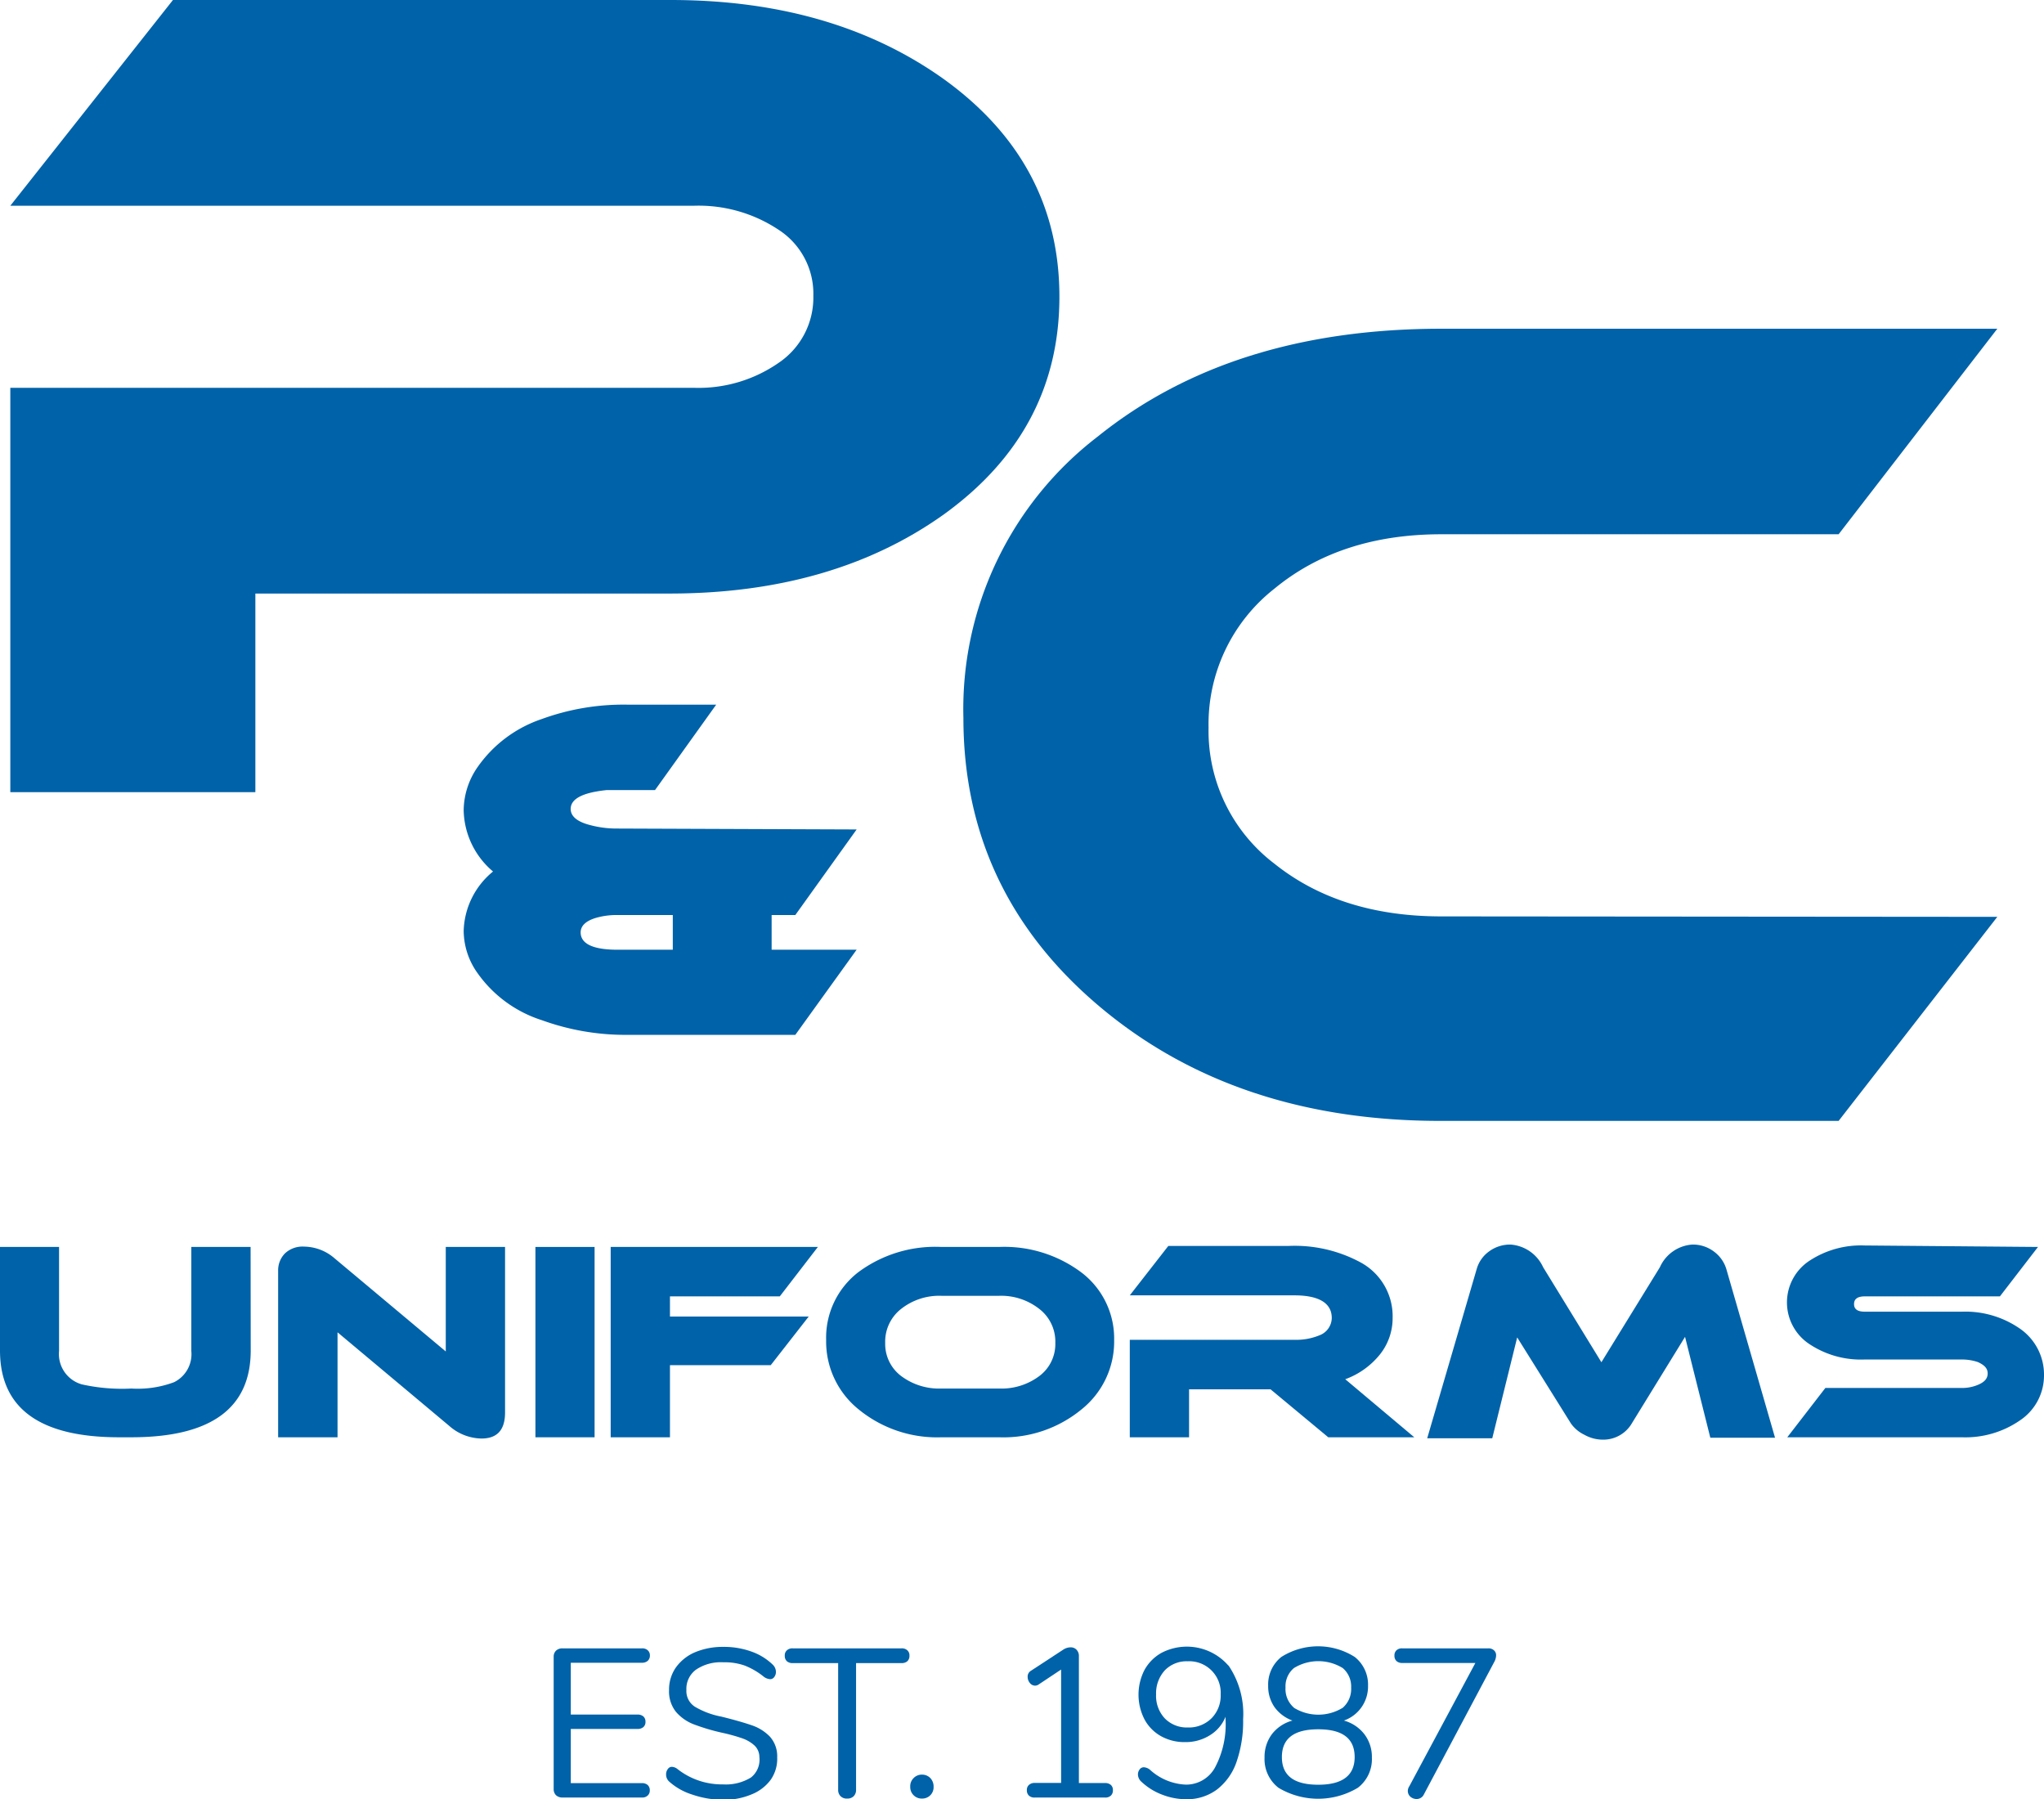
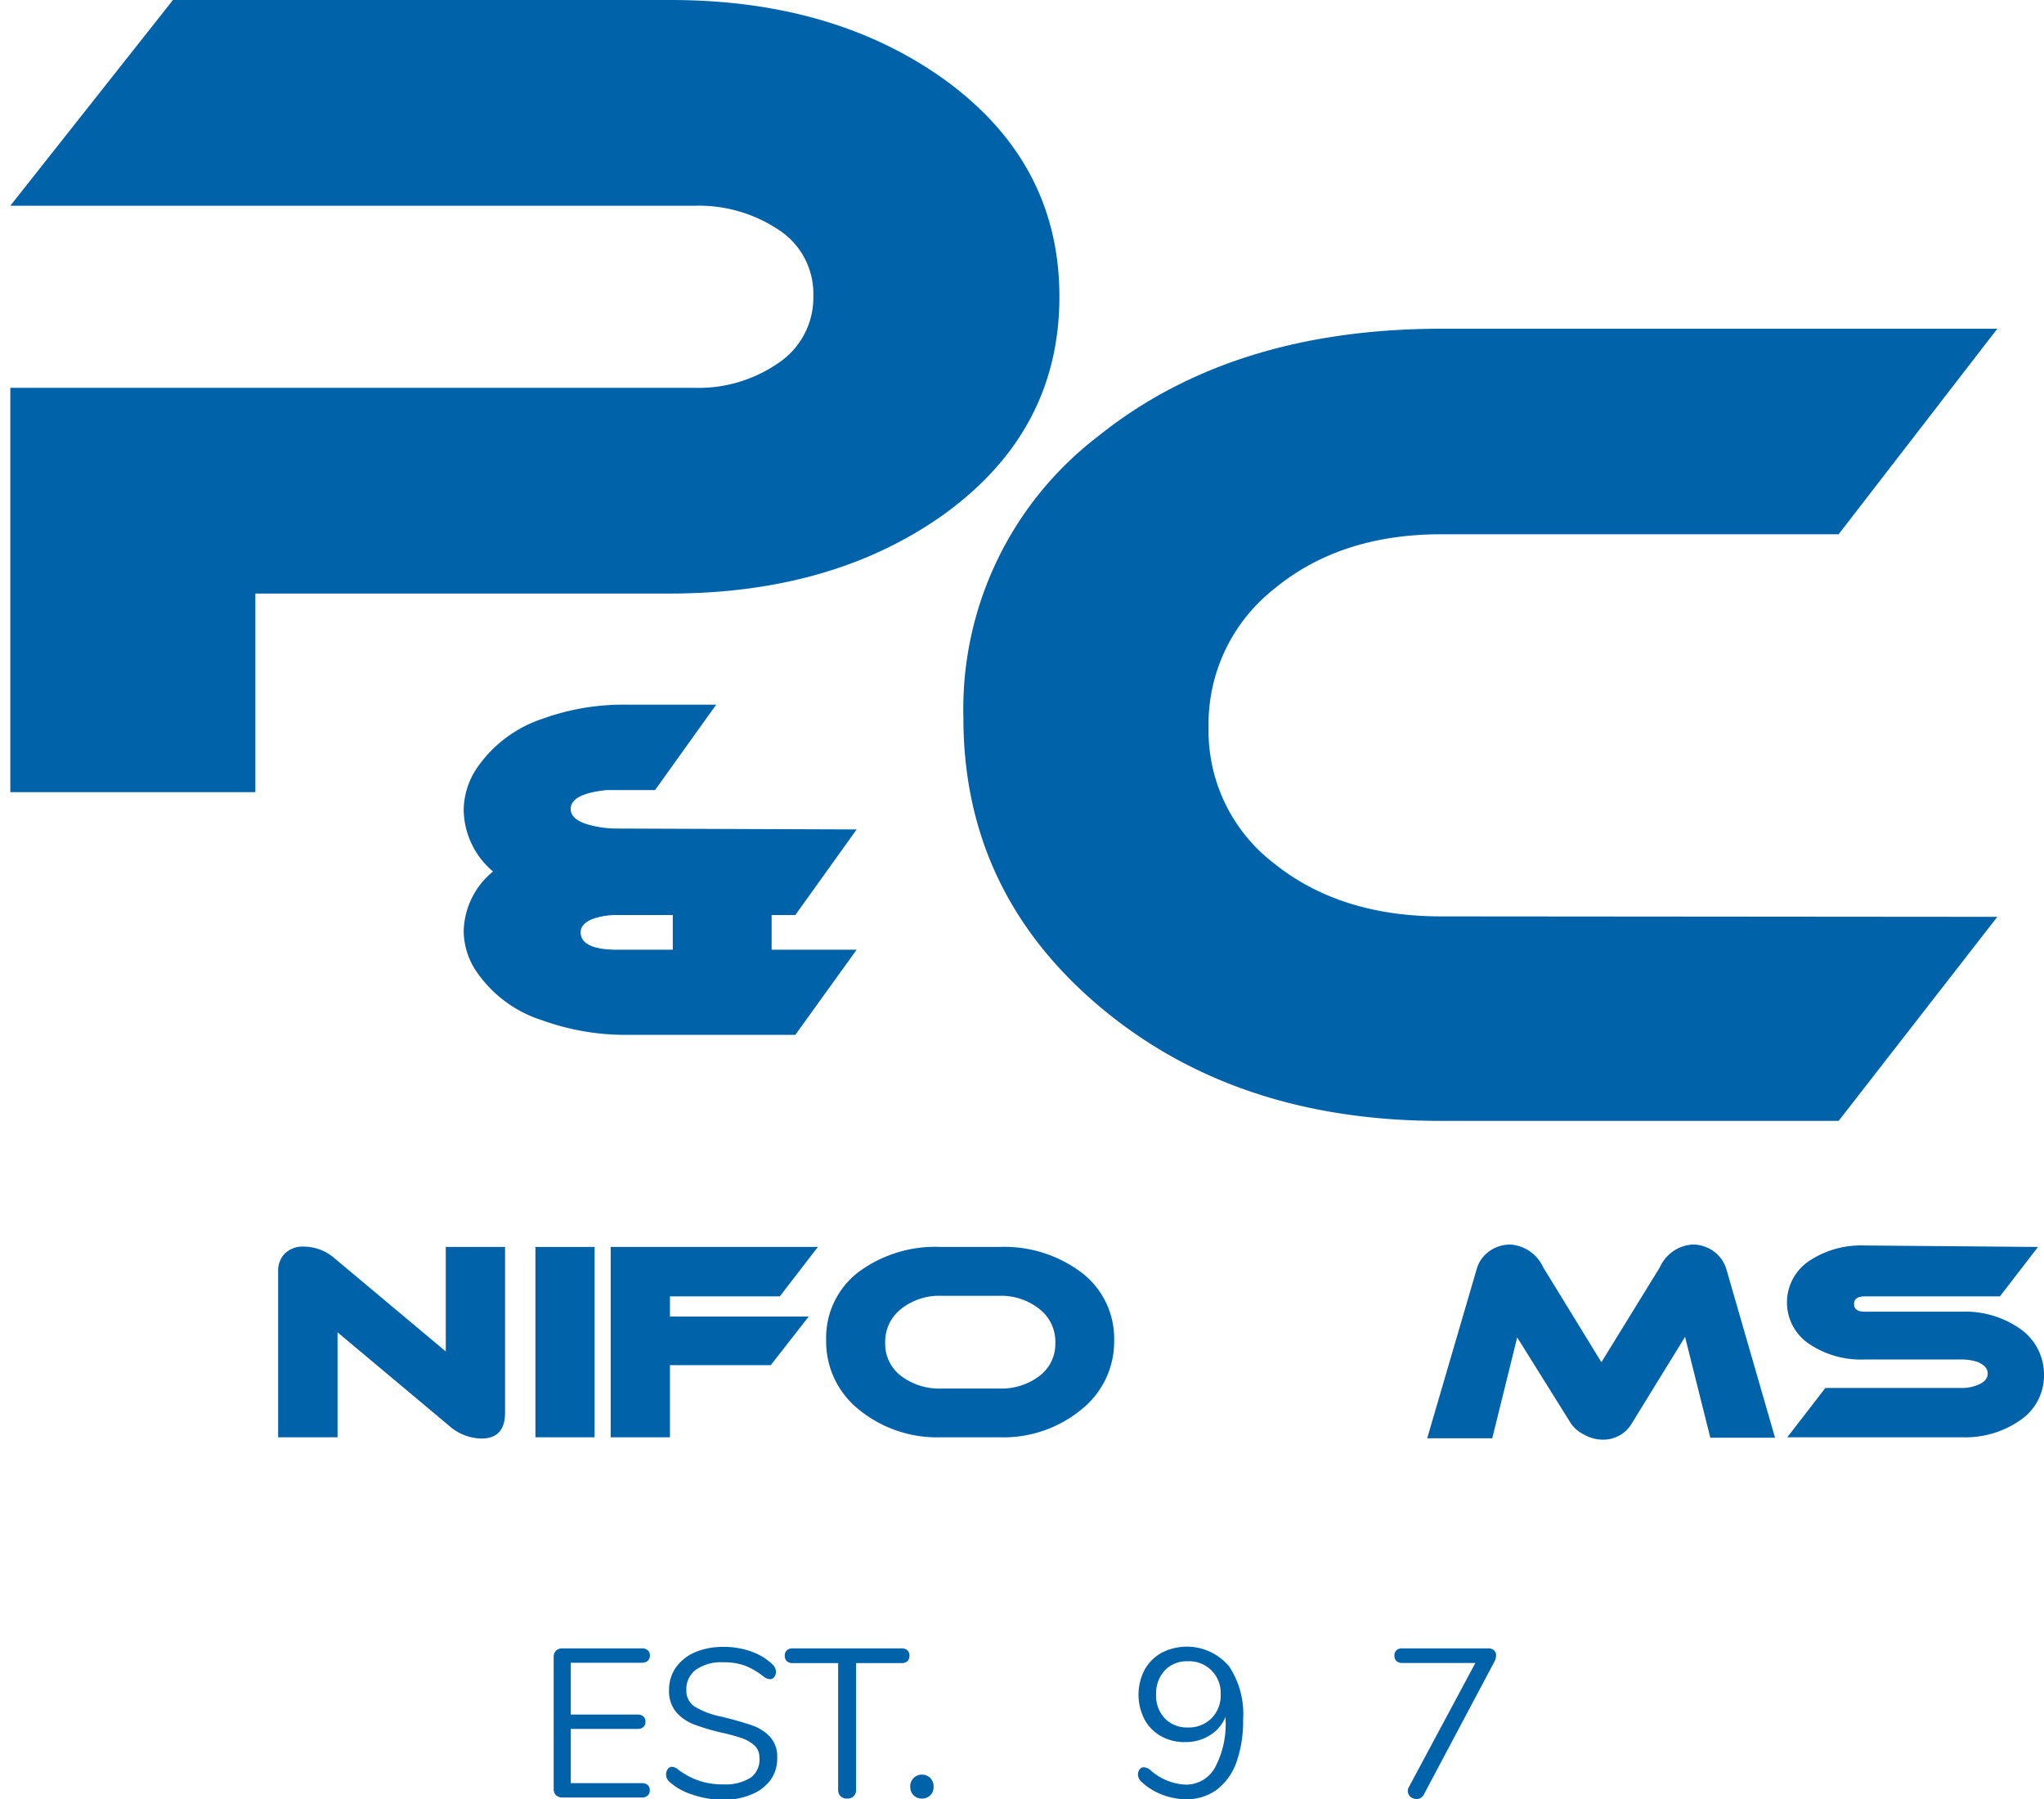
<svg xmlns="http://www.w3.org/2000/svg" data-bbox="0 0 180.34 158.772" viewBox="0 0 180.34 158.72" data-type="color">
  <g>
    <g>
      <path d="M93.47 26.17q0 11.83-10.17 19.19-9.8 7-24.23 7H22.53v17.52H.91V34.21H61.2A12.38 12.38 0 0 0 68.71 32a6.94 6.94 0 0 0 3.05-5.91 6.71 6.71 0 0 0-3.05-5.81 12.74 12.74 0 0 0-7.51-2.13H.91L15.26 0h43.91Q73.51 0 83.3 7q10.17 7.35 10.17 19.17z" fill="#0062a8" data-color="1" />
      <path d="m75.58 73.17-5.41 7.55h-2.09v3.06h7.5l-5.41 7.51H55.32a21.61 21.61 0 0 1-7.5-1.29 11.05 11.05 0 0 1-5.69-4.16 6.47 6.47 0 0 1-1.22-3.71 7 7 0 0 1 2.59-5.25 7.24 7.24 0 0 1-2.59-5.4 6.74 6.74 0 0 1 1.22-3.8 11.3 11.3 0 0 1 5.64-4.24 21.1 21.1 0 0 1 7.55-1.28h7.87l-5.4 7.54H53.5c-2.1.22-3.15.77-3.15 1.66 0 .64.56 1.12 1.66 1.41a9.12 9.12 0 0 0 2.47.32zM59.36 83.78v-3.06h-4.88a6.51 6.51 0 0 0-2 .28c-.82.27-1.25.69-1.25 1.25 0 1 1.08 1.53 3.24 1.53z" fill="#0062a8" data-color="1" />
      <path d="m176.22 80.88-14 18h-35.05Q109 98.9 97 88.78T85 63.33a30.28 30.28 0 0 1 11.84-24.81Q108.66 29 127.17 29h49.05l-14 18.13h-35.05q-8.91 0-14.73 4.8a15.19 15.19 0 0 0-5.81 12.26 14.72 14.72 0 0 0 5.81 12q5.81 4.65 14.73 4.65z" fill="#0062a8" data-color="1" />
-       <path d="M22.12 119.13q0 7.65-10.51 7.66h-1.1Q0 126.79 0 119.13V110h5.21v9.18a2.78 2.78 0 0 0 2 2.94 16.24 16.24 0 0 0 4.39.37 9.14 9.14 0 0 0 3.76-.56 2.76 2.76 0 0 0 1.52-2.75V110h5.23z" fill="#0062a8" data-color="1" />
      <path d="M44.56 124.61c0 1.53-.69 2.29-2.08 2.29a4.4 4.4 0 0 1-2.85-1.12l-9.85-8.25v9.26h-5.24v-14.67a2.13 2.13 0 0 1 .6-1.55 2.26 2.26 0 0 1 1.69-.6 4.15 4.15 0 0 1 2.65 1l9.85 8.25V110h5.23z" fill="#0062a8" data-color="1" />
      <path d="M52.46 126.79h-5.22V110h5.22z" fill="#0062a8" data-color="1" />
      <path d="m72.16 110-3.36 4.36h-9.69v1.78h12.24L68 120.43h-8.89v6.36h-5.23V110z" fill="#0062a8" data-color="1" />
      <path d="M98.3 118.21a7.66 7.66 0 0 1-2.89 6.13 10.84 10.84 0 0 1-7.27 2.45h-5.07a10.92 10.92 0 0 1-7.3-2.45 7.68 7.68 0 0 1-2.88-6.13 7.29 7.29 0 0 1 2.86-6 11.39 11.39 0 0 1 7.32-2.21h5.07a11.34 11.34 0 0 1 7.31 2.28 7.31 7.31 0 0 1 2.85 5.93zm-10.16-3.9h-5.07a5.43 5.43 0 0 0-3.57 1.16 3.66 3.66 0 0 0-1.4 3 3.54 3.54 0 0 0 1.4 2.91 5.58 5.58 0 0 0 3.57 1.11h5.07a5.56 5.56 0 0 0 3.57-1.11 3.52 3.52 0 0 0 1.4-2.91 3.64 3.64 0 0 0-1.41-3 5.44 5.44 0 0 0-3.56-1.16z" fill="#0062a8" data-color="1" />
-       <path d="M124.78 126.79h-7.59l-5.09-4.23h-7.19v4.23h-5.23v-8.6h14.52a5.35 5.35 0 0 0 2.2-.39 1.66 1.66 0 0 0 1.1-1.53c0-1.3-1.1-2-3.3-2H99.68l3.4-4.36h10.63a12.22 12.22 0 0 1 6.4 1.49 5.4 5.4 0 0 1 2.76 4.86 5.13 5.13 0 0 1-1.11 3.21 7 7 0 0 1-3.07 2.2z" fill="#0062a8" data-color="1" />
      <path d="M156.61 126.83h-5.71l-2.23-8.9-4.67 7.59a2.92 2.92 0 0 1-2.57 1.48 3.35 3.35 0 0 1-1.64-.43 3.08 3.08 0 0 1-1.19-1l-4.74-7.59-2.2 8.9h-5.74l4.37-14.94a2.88 2.88 0 0 1 1.08-1.54 3.13 3.13 0 0 1 1.91-.61 3.43 3.43 0 0 1 2.87 2l5.14 8.38 5.16-8.38a3.38 3.38 0 0 1 2.85-2 3.07 3.07 0 0 1 1.91.61 3 3 0 0 1 1.1 1.54z" fill="#0062a8" data-color="1" />
      <path d="m179.81 110-3.36 4.36h-11.92c-.64 0-.95.23-.95.68s.31.67.95.67h8.57a8.44 8.44 0 0 1 5.12 1.5 4.92 4.92 0 0 1 2.12 4.11 4.76 4.76 0 0 1-2.15 4 8.47 8.47 0 0 1-5.09 1.47h-15.41l3.36-4.35h12a3.6 3.6 0 0 0 1.47-.28c.57-.24.85-.55.85-1s-.28-.73-.85-1a4.36 4.36 0 0 0-1.47-.23h-8.57a8.19 8.19 0 0 1-4.76-1.31 4.4 4.4 0 0 1 0-7.45 8.26 8.26 0 0 1 4.76-1.3z" fill="#0062a8" data-color="1" />
      <path d="M49.06 158.37a.74.74 0 0 1-.21-.55v-11.67a.73.73 0 0 1 .21-.54.8.8 0 0 1 .57-.2h7a.71.71 0 0 1 .52.17.59.59 0 0 1 .19.46.62.62 0 0 1-.19.47.76.76 0 0 1-.52.17h-6.27v4.57h5.88a.78.78 0 0 1 .53.17.61.61 0 0 1 .18.47.59.59 0 0 1-.18.46.78.78 0 0 1-.53.17h-5.88v4.78h6.26a.75.75 0 0 1 .52.16.62.62 0 0 1 .19.48.59.59 0 0 1-.19.46.71.71 0 0 1-.52.17h-7a.84.84 0 0 1-.56-.2z" fill="#0062a8" data-color="1" />
      <path d="M61.05 158.3a5.52 5.52 0 0 1-2-1.13.83.83 0 0 1-.28-.65.73.73 0 0 1 .15-.46.43.43 0 0 1 .35-.2.87.87 0 0 1 .52.21 6.34 6.34 0 0 0 4 1.34 4.23 4.23 0 0 0 2.47-.61A2 2 0 0 0 67 155a1.41 1.41 0 0 0-.41-1 3.13 3.13 0 0 0-1.09-.65 15.9 15.9 0 0 0-1.81-.5 18.13 18.13 0 0 1-2.51-.75 3.92 3.92 0 0 1-1.55-1.1 2.88 2.88 0 0 1-.6-1.9 3.41 3.41 0 0 1 .6-2 4 4 0 0 1 1.7-1.35 6.32 6.32 0 0 1 2.49-.47 7.14 7.14 0 0 1 2.44.4 5.18 5.18 0 0 1 1.9 1.15.9.9 0 0 1 .3.65.73.73 0 0 1-.15.46.44.44 0 0 1-.36.19 1.06 1.06 0 0 1-.54-.2 6.39 6.39 0 0 0-1.7-1 5.29 5.29 0 0 0-1.89-.29 3.91 3.91 0 0 0-2.4.64 2.1 2.1 0 0 0-.86 1.8 1.64 1.64 0 0 0 .75 1.48 7.2 7.2 0 0 0 2.33.87c1.13.28 2 .53 2.67.76a4 4 0 0 1 1.61 1 2.58 2.58 0 0 1 .65 1.84A3.21 3.21 0 0 1 68 157a3.87 3.87 0 0 1-1.71 1.3 6.23 6.23 0 0 1-2.52.47 8.54 8.54 0 0 1-2.72-.47z" fill="#0062a8" data-color="1" />
      <path d="M74.16 158.45a.77.77 0 0 1-.21-.57v-11.17h-4a.75.75 0 0 1-.52-.16.63.63 0 0 1-.19-.49.59.59 0 0 1 .19-.48.71.71 0 0 1 .52-.17h9.58a.71.71 0 0 1 .52.17.59.59 0 0 1 .19.48.63.63 0 0 1-.19.49.75.75 0 0 1-.52.16h-4v11.17a.77.77 0 0 1-.21.57.75.75 0 0 1-.56.21.77.77 0 0 1-.6-.21z" fill="#0062a8" data-color="1" />
      <path d="M80.61 158.37a1 1 0 0 1-.3-.75 1 1 0 0 1 .3-.77 1 1 0 0 1 .75-.3 1 1 0 0 1 .72.3 1.08 1.08 0 0 1 .29.77 1 1 0 0 1-.29.75 1 1 0 0 1-.72.29 1 1 0 0 1-.75-.29z" fill="#0062a8" data-color="1" />
-       <path d="M98 157.45a.58.58 0 0 1 .19.47.62.62 0 0 1-.18.48.71.71 0 0 1-.53.17h-6.17a.71.71 0 0 1-.53-.17.62.62 0 0 1-.18-.48.58.58 0 0 1 .19-.47.76.76 0 0 1 .52-.17h2.31v-10l-2 1.33a.58.58 0 0 1-.3.09.59.59 0 0 1-.46-.24.82.82 0 0 1-.19-.52.59.59 0 0 1 .3-.56l2.83-1.85a1.2 1.2 0 0 1 .66-.21.7.7 0 0 1 .52.21.78.78 0 0 1 .21.58v11.18h2.33a.76.76 0 0 1 .48.16z" fill="#0062a8" data-color="1" />
      <path d="M108.39 146.92a7.6 7.6 0 0 1 1.29 4.74 10.93 10.93 0 0 1-.59 3.79 5.2 5.2 0 0 1-1.74 2.43 4.44 4.44 0 0 1-2.71.84 5.91 5.91 0 0 1-2.12-.41 5.49 5.49 0 0 1-1.8-1.12.88.88 0 0 1-.32-.64.71.71 0 0 1 .15-.46.44.44 0 0 1 .36-.19.92.92 0 0 1 .54.21 5 5 0 0 0 3.16 1.32 2.9 2.9 0 0 0 2.59-1.51 8.11 8.11 0 0 0 .93-4.24v-.24a3.38 3.38 0 0 1-1.39 1.64 4 4 0 0 1-2.17.6 4.25 4.25 0 0 1-2.13-.52 3.71 3.71 0 0 1-1.46-1.48 4.77 4.77 0 0 1 0-4.37 3.85 3.85 0 0 1 1.51-1.51 4.85 4.85 0 0 1 5.88 1.12zm-1.5 4.66a2.84 2.84 0 0 0 .81-2.1 2.78 2.78 0 0 0-2.93-2.93 2.66 2.66 0 0 0-2 .8 3 3 0 0 0-.77 2.13 2.9 2.9 0 0 0 .78 2.12 2.71 2.71 0 0 0 2 .79 2.84 2.84 0 0 0 2.11-.81z" fill="#0062a8" data-color="1" />
-       <path d="M120.39 153a3.3 3.3 0 0 1 .65 2.05 3.17 3.17 0 0 1-1.24 2.66 6.82 6.82 0 0 1-7 0 3.19 3.19 0 0 1-1.23-2.66 3.34 3.34 0 0 1 .65-2.07 3.4 3.4 0 0 1 1.81-1.2 3.38 3.38 0 0 1-1.57-1.17 3.2 3.2 0 0 1-.57-1.89 3.1 3.1 0 0 1 1.16-2.55 6.05 6.05 0 0 1 6.48 0 3.11 3.11 0 0 1 1.17 2.55 3.18 3.18 0 0 1-2.13 3.06 3.42 3.42 0 0 1 1.82 1.22zm-.87 2c0-1.64-1.07-2.45-3.21-2.45s-3.21.81-3.21 2.45 1.07 2.44 3.21 2.44 3.21-.82 3.21-2.44zm-5.36-4.35a4.11 4.11 0 0 0 4.31 0 2.2 2.2 0 0 0 .74-1.78 2.13 2.13 0 0 0-.74-1.72 4.11 4.11 0 0 0-4.31 0 2.1 2.1 0 0 0-.74 1.72 2.17 2.17 0 0 0 .74 1.77z" fill="#0062a8" data-color="1" />
      <path d="M131.82 145.59a.58.58 0 0 1 .18.45 1.27 1.27 0 0 1-.17.58l-6.2 11.67a.7.7 0 0 1-.65.41.84.84 0 0 1-.54-.2.68.68 0 0 1-.23-.51.76.76 0 0 1 .13-.41l5.83-10.88h-6.44a.74.74 0 0 1-.52-.17.63.63 0 0 1-.18-.47.62.62 0 0 1 .18-.48.7.7 0 0 1 .52-.17h7.58a.69.69 0 0 1 .51.18z" fill="#0062a8" data-color="1" />
    </g>
  </g>
</svg>